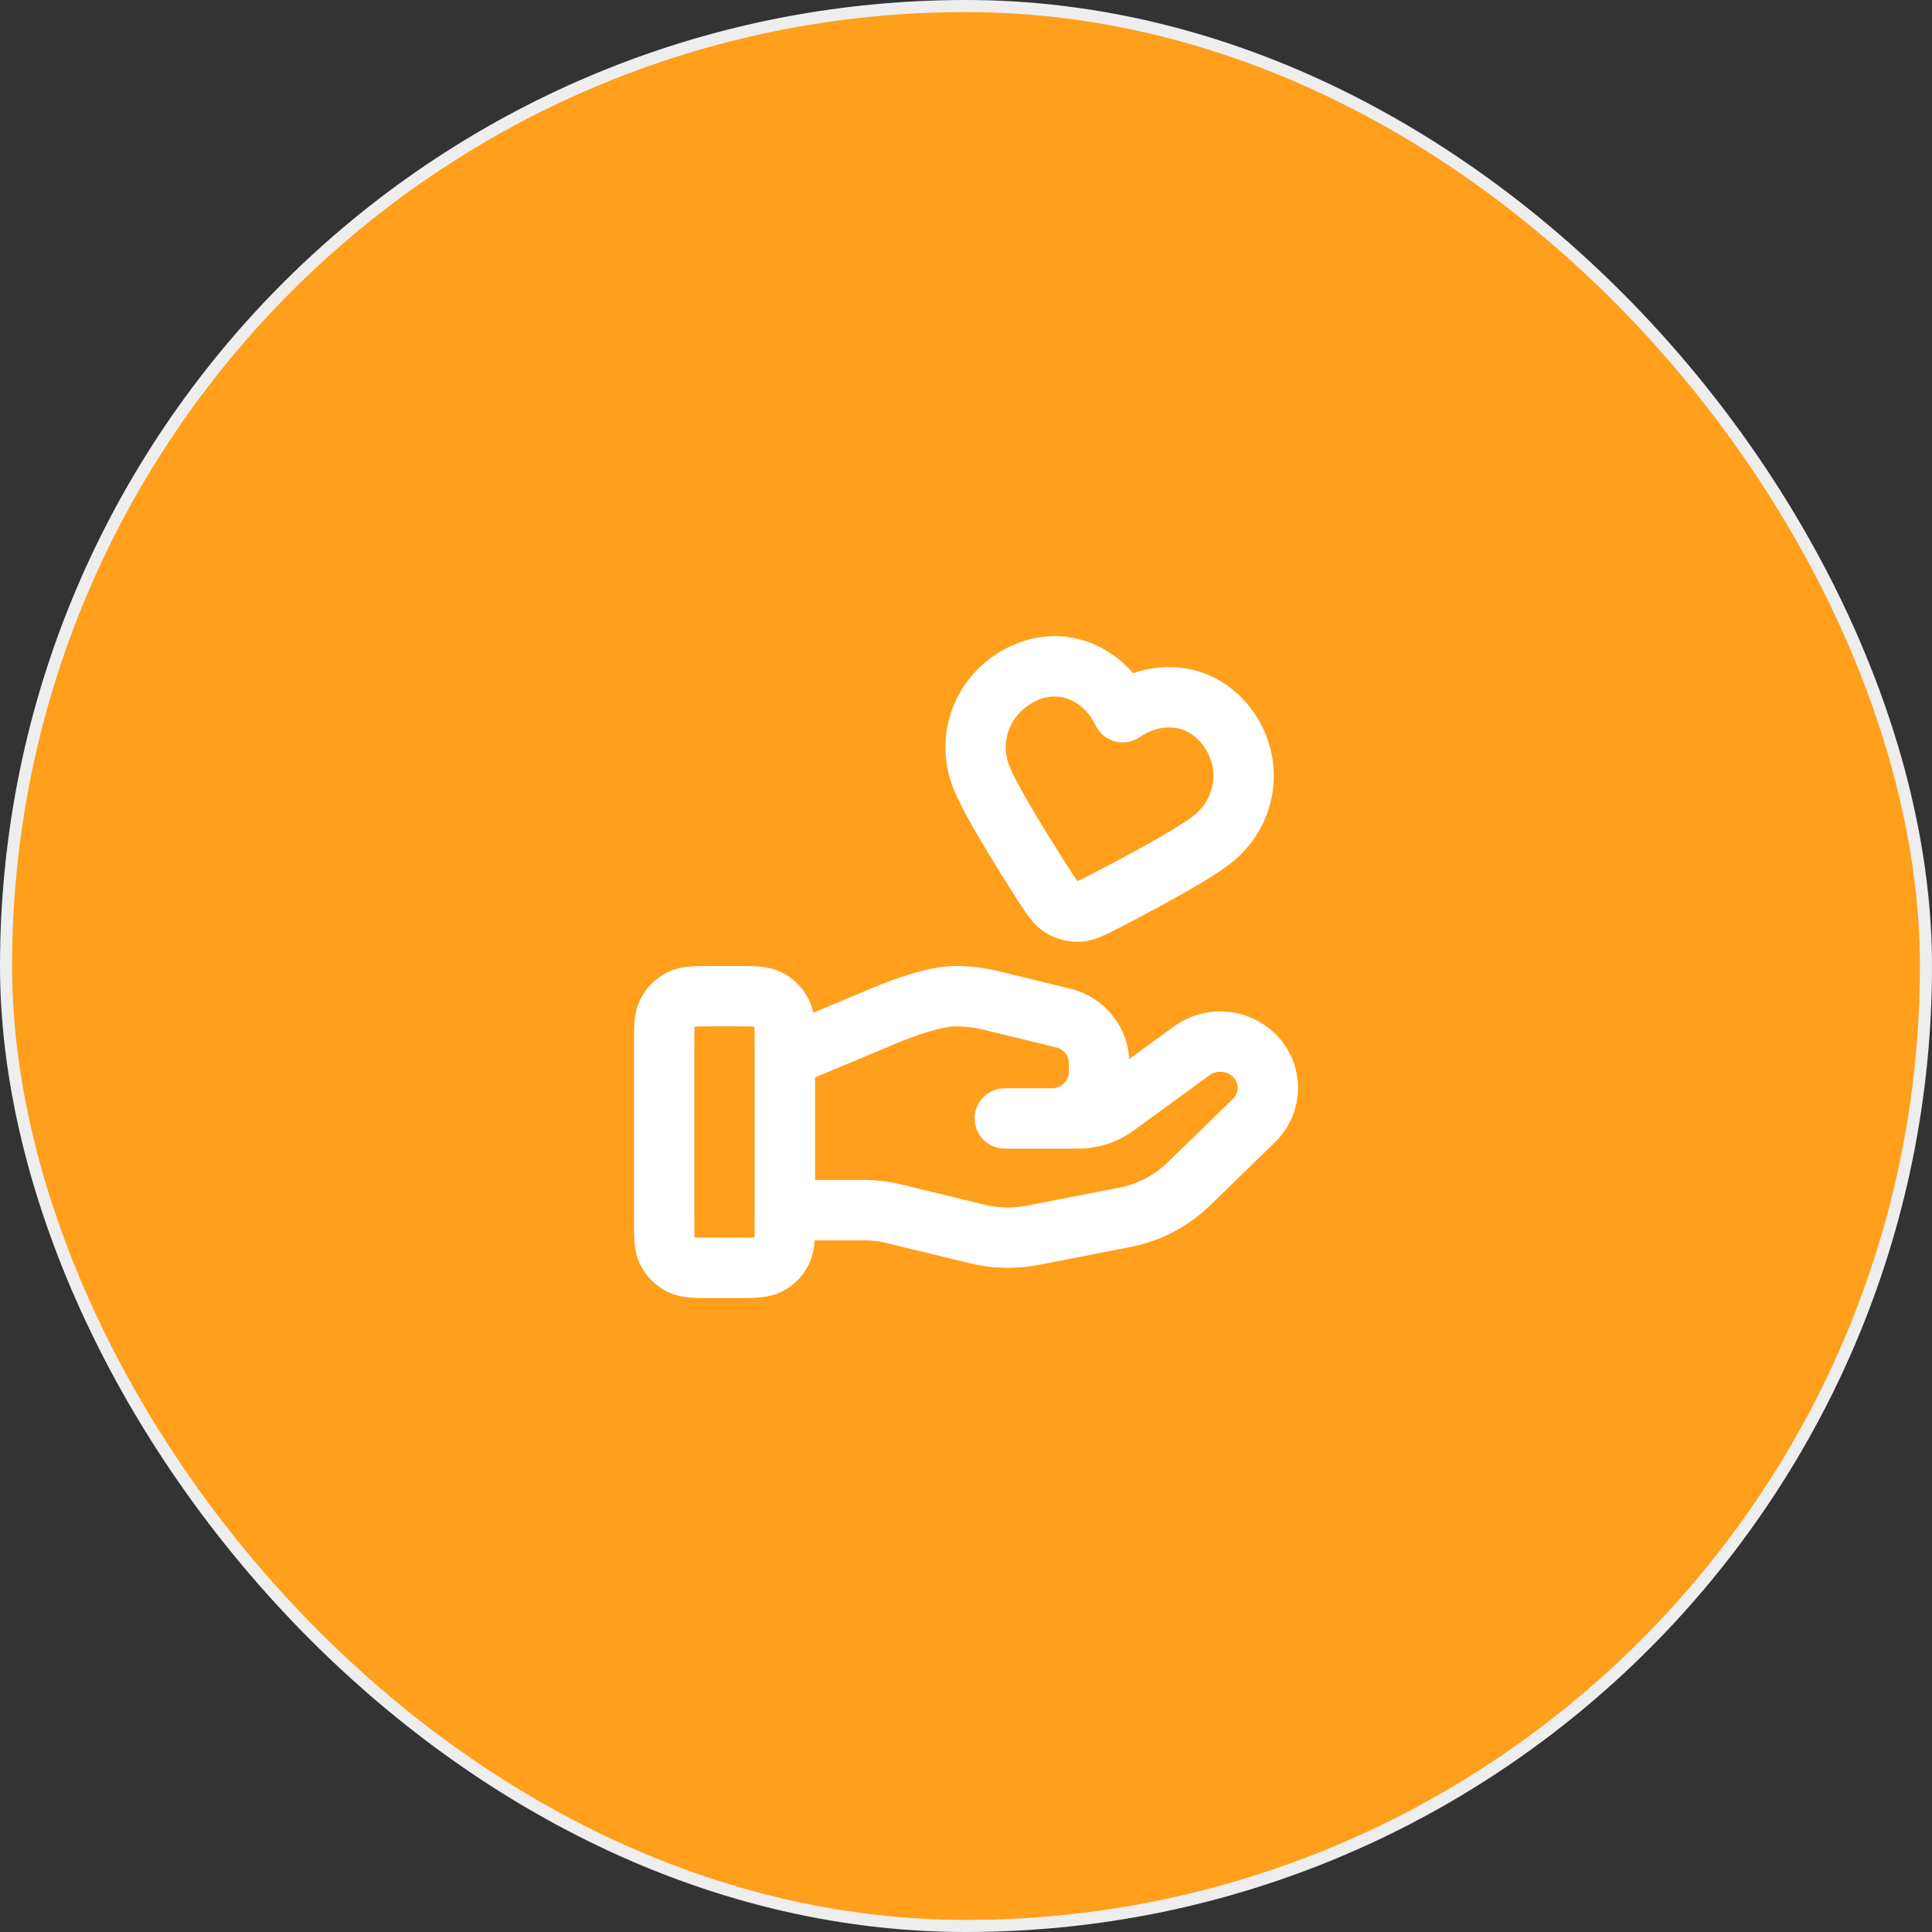
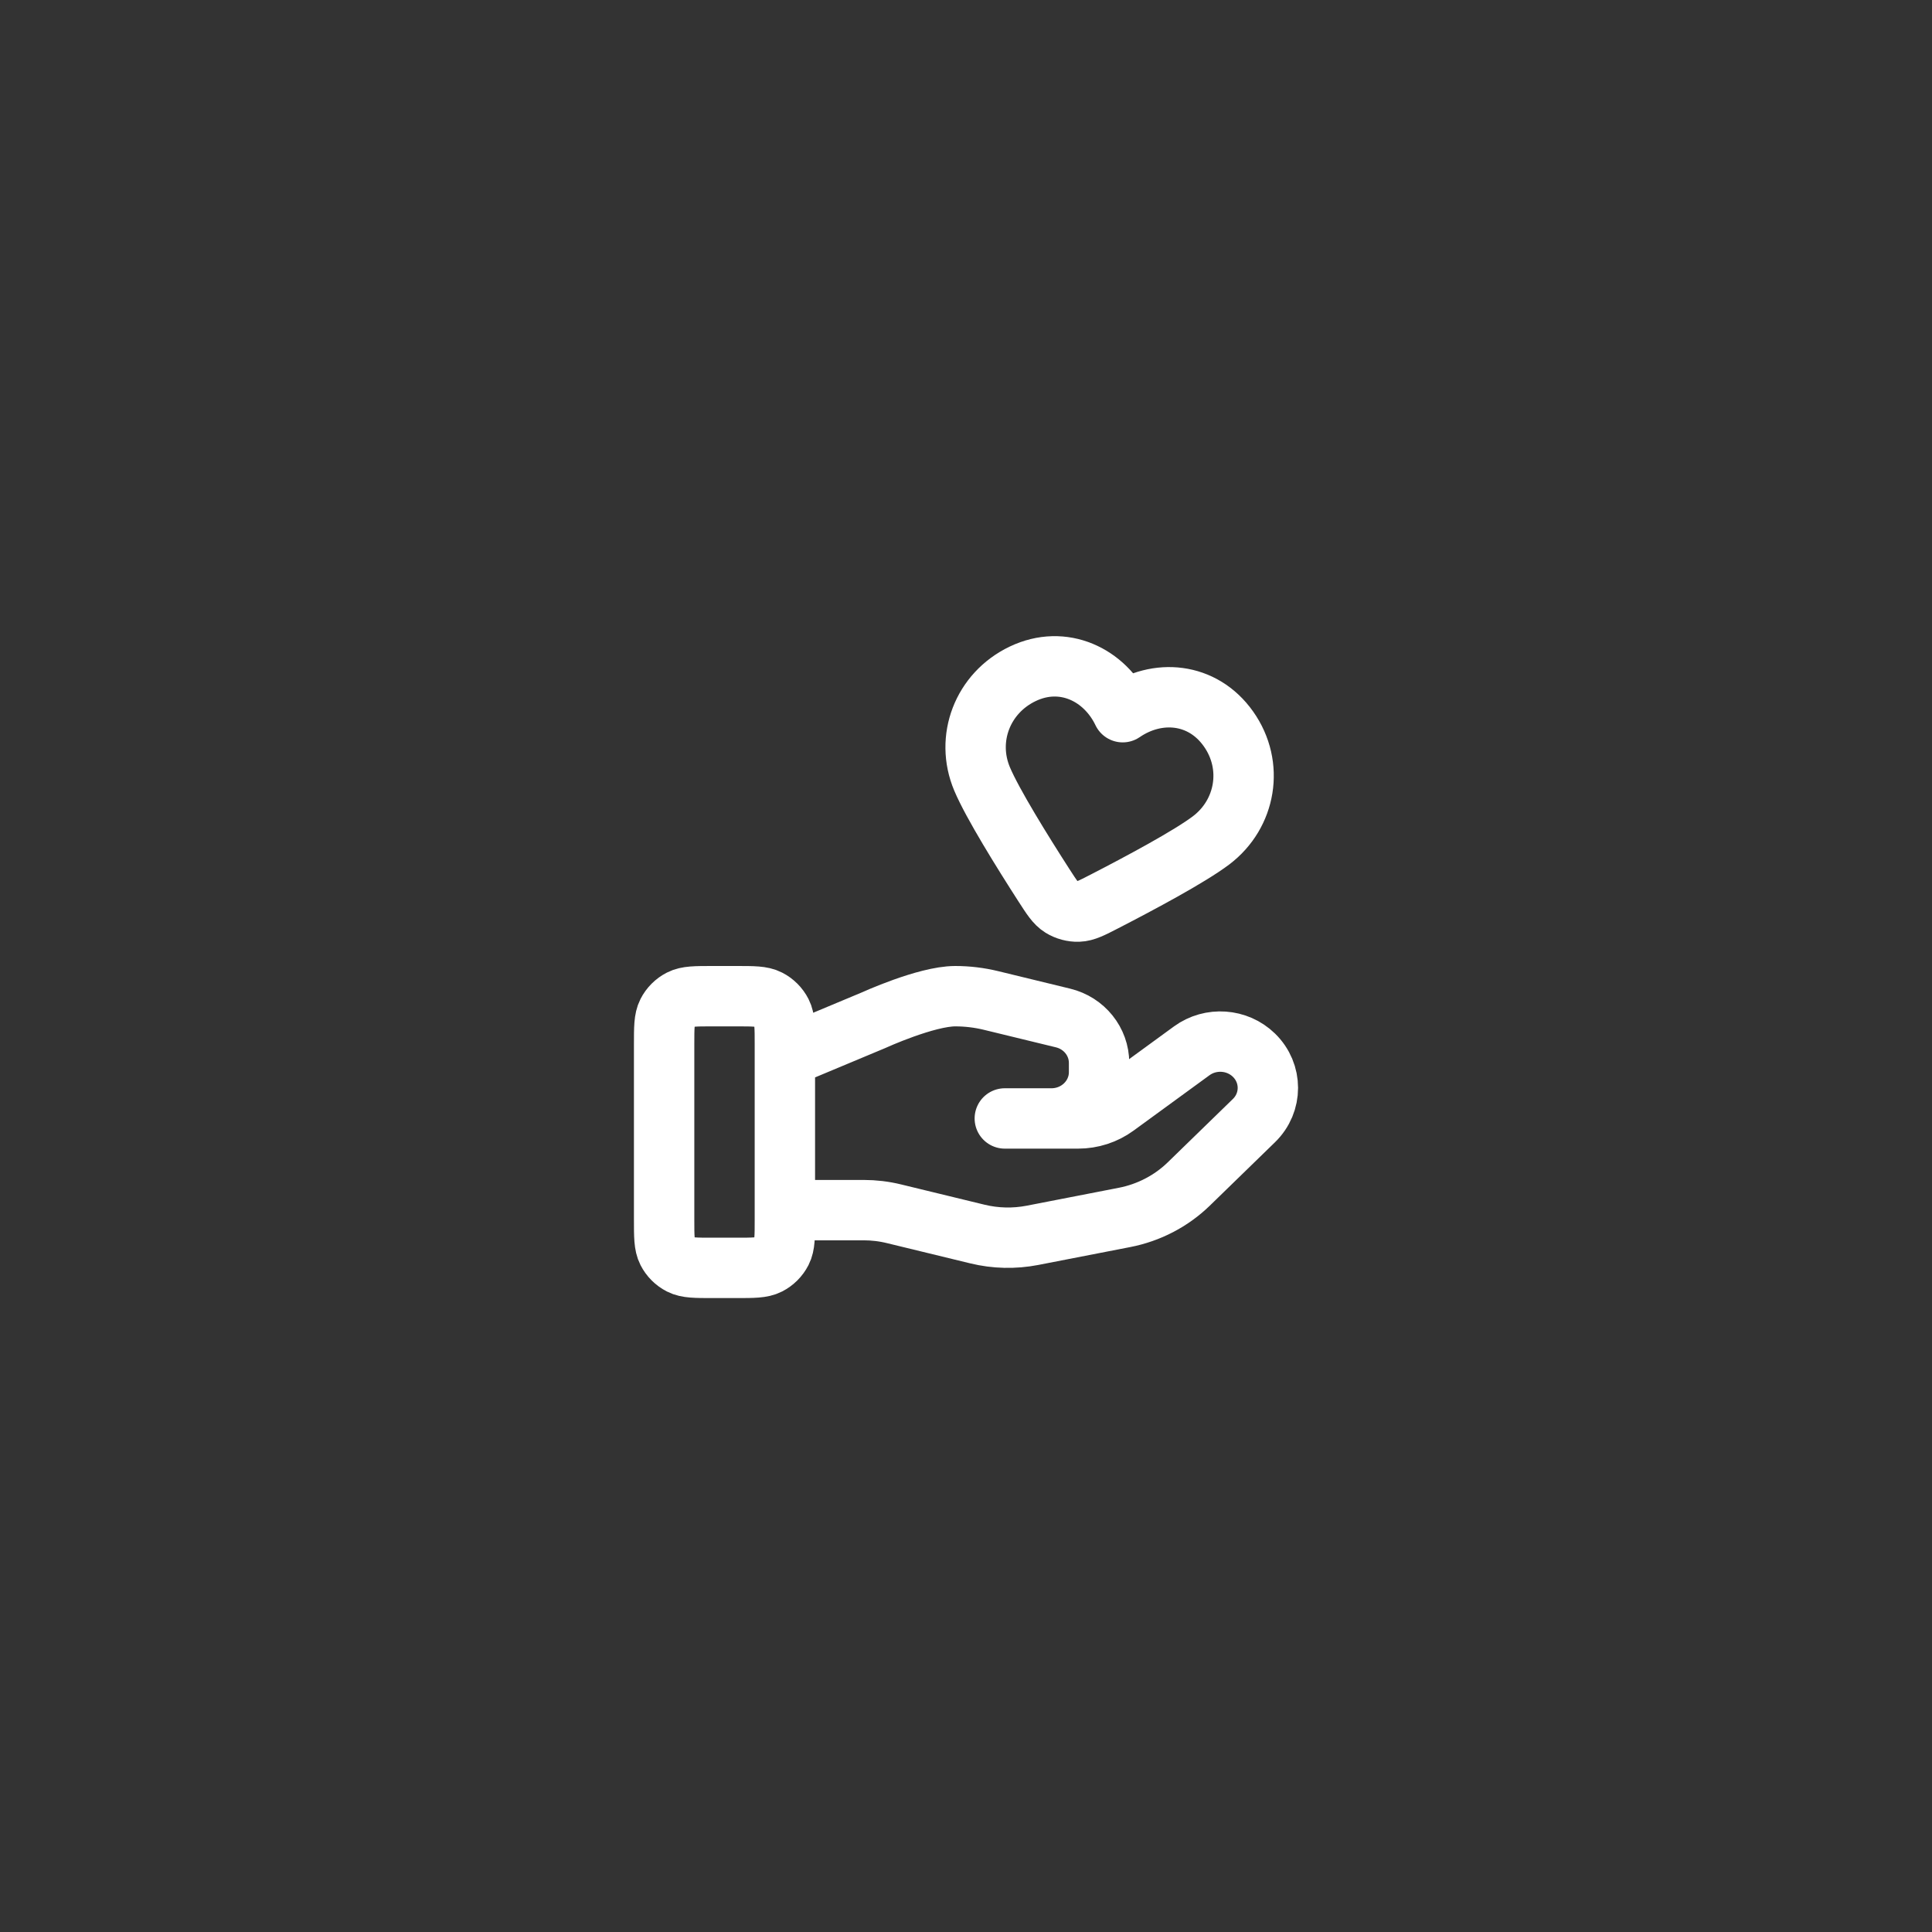
<svg xmlns="http://www.w3.org/2000/svg" width="160" height="160" viewBox="0 0 160 160" fill="none">
  <rect x="0" y="0" width="160" height="160" fill="#333333" stroke="none" />
-   <rect x="0.5" y="0.5" width="159" height="159" rx="79.5" fill="#FF9F1C" />
-   <rect x="0.5" y="0.5" width="159" height="159" rx="79.5" stroke="#EEEEEE" />
  <path d="M65 100.218H71.526C72.377 100.218 73.222 100.319 74.047 100.522L80.942 102.197C82.438 102.562 83.997 102.597 85.509 102.304L93.132 100.821C95.146 100.428 96.999 99.464 98.451 98.052L103.845 92.805C105.385 91.309 105.385 88.881 103.845 87.383C102.458 86.034 100.262 85.882 98.693 87.026L92.406 91.612C91.506 92.27 90.411 92.625 89.284 92.625H83.214L87.078 92.625C89.255 92.625 91.02 90.909 91.02 88.79V88.023C91.02 86.264 89.789 84.73 88.035 84.305L82.072 82.855C81.101 82.619 80.107 82.5 79.108 82.5C76.696 82.5 72.33 84.497 72.33 84.497L65 87.562M55 86.5L55 101C55 102.4 55 103.1 55.273 103.635C55.512 104.106 55.895 104.488 56.365 104.728C56.9 105 57.6 105 59 105H61C62.4 105 63.1 105 63.635 104.728C64.105 104.488 64.488 104.106 64.728 103.635C65 103.1 65 102.4 65 101V86.5C65 85.1 65 84.4 64.728 83.865C64.488 83.395 64.105 83.012 63.635 82.773C63.1 82.5 62.4 82.5 61 82.5H59C57.6 82.5 56.9 82.5 56.365 82.773C55.895 83.012 55.512 83.395 55.273 83.865C55 84.4 55 85.1 55 86.5ZM92.978 58.981C91.486 55.859 88.046 54.205 84.701 55.801C81.356 57.398 79.93 61.184 81.331 64.507C82.197 66.561 84.677 70.55 86.445 73.298C87.099 74.313 87.425 74.821 87.903 75.118C88.312 75.372 88.824 75.51 89.306 75.494C89.868 75.475 90.404 75.199 91.478 74.646C94.383 73.151 98.525 70.937 100.302 69.591C103.177 67.412 103.889 63.409 101.737 60.366C99.584 57.322 95.832 57.023 92.978 58.981Z" stroke="white" stroke-width="5" stroke-linecap="round" stroke-linejoin="round" />
</svg>